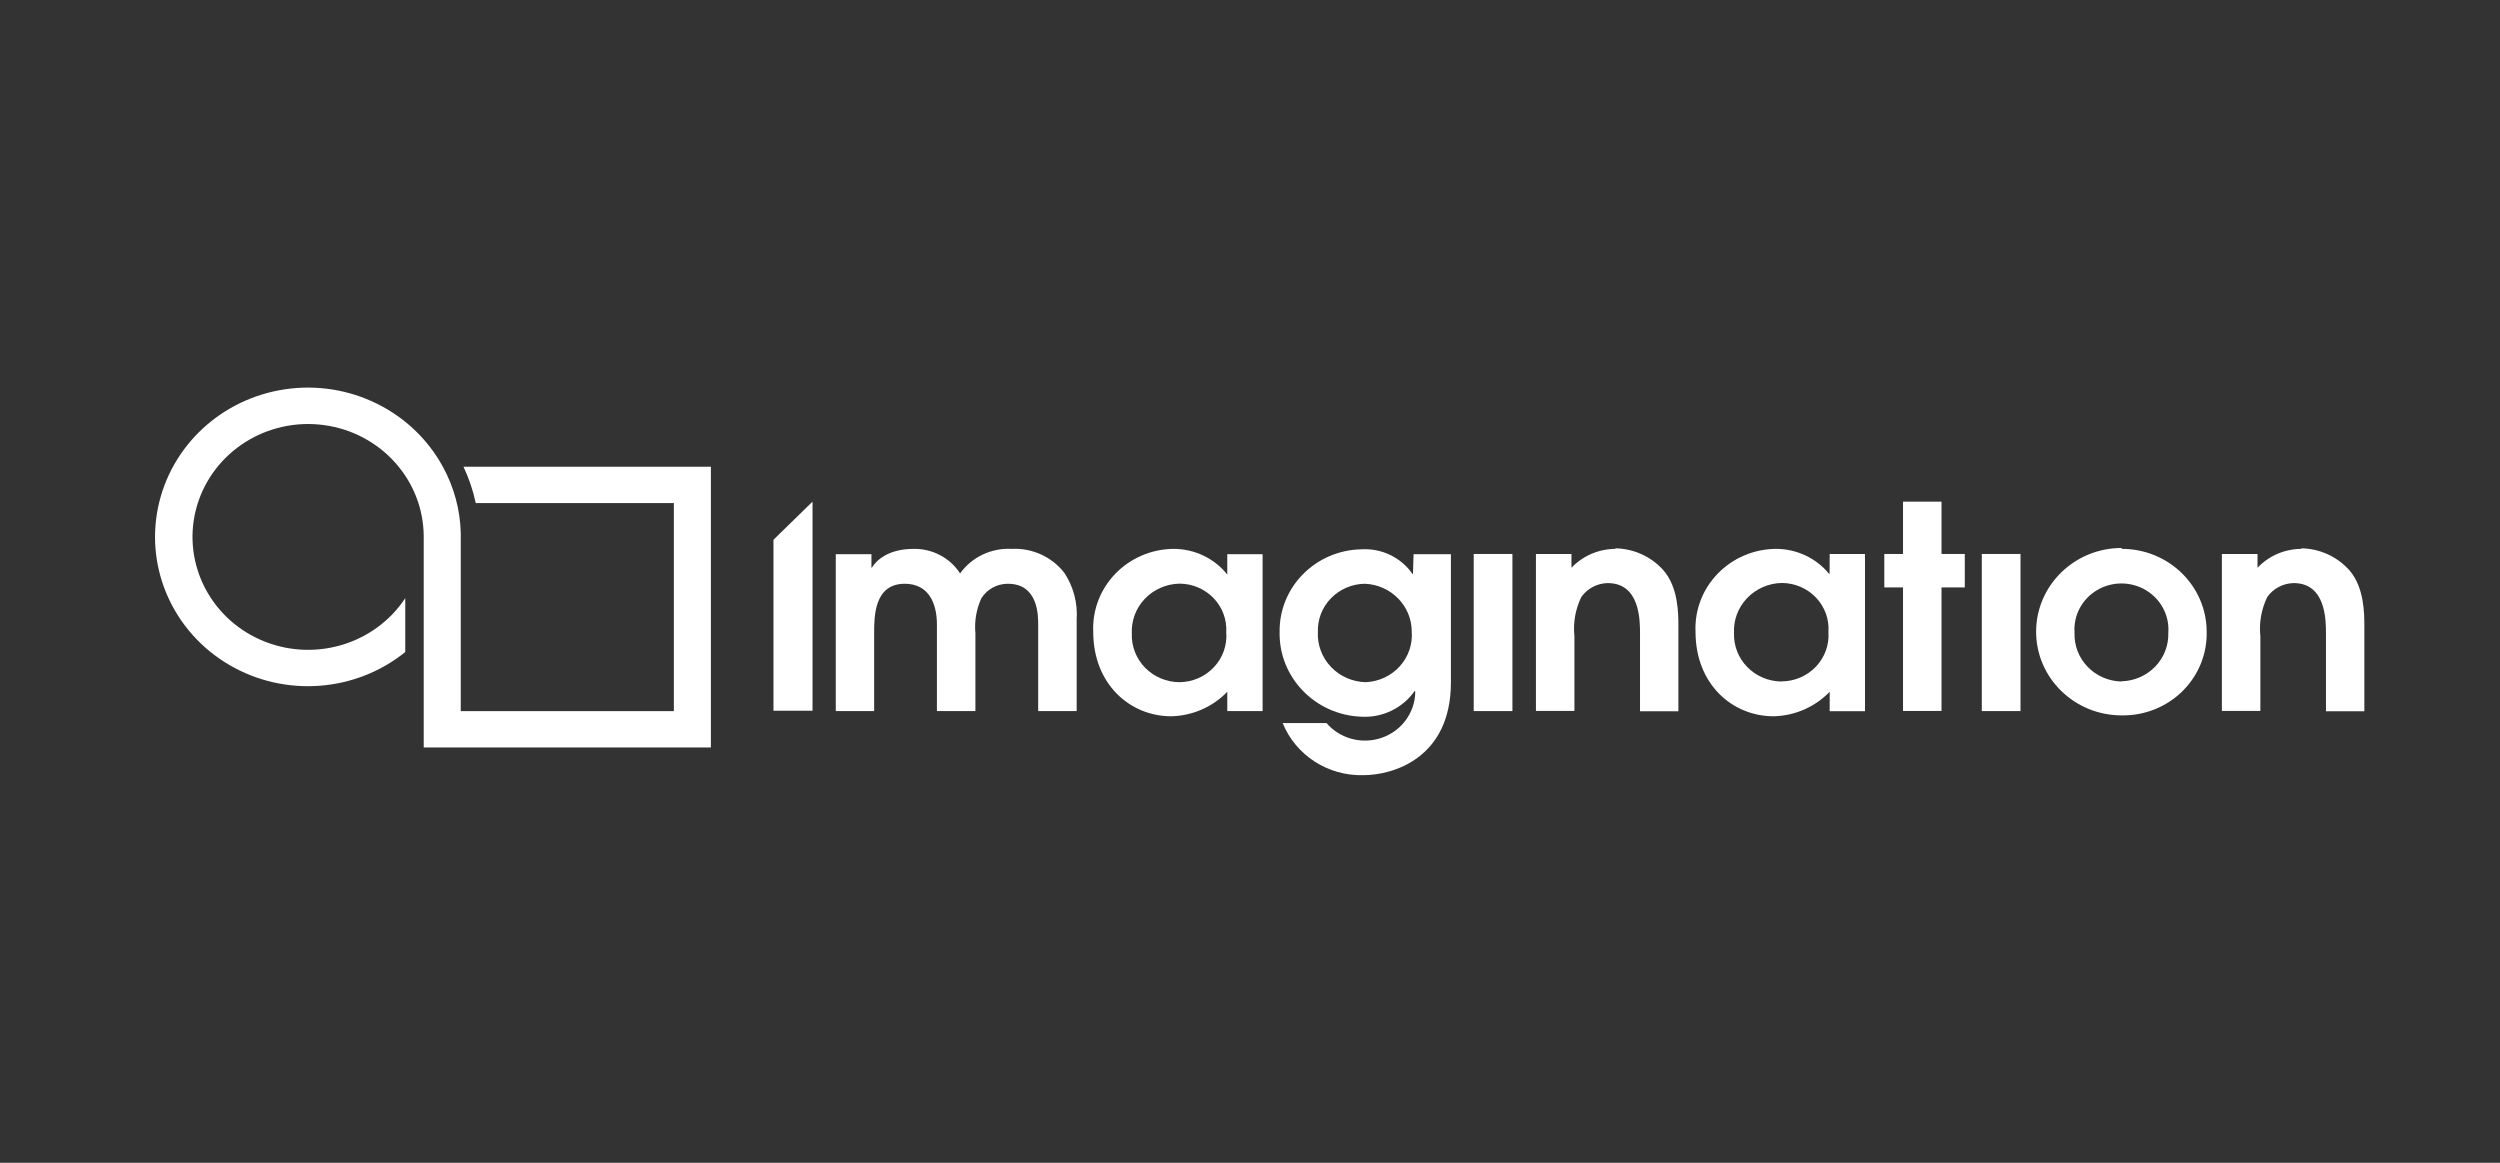
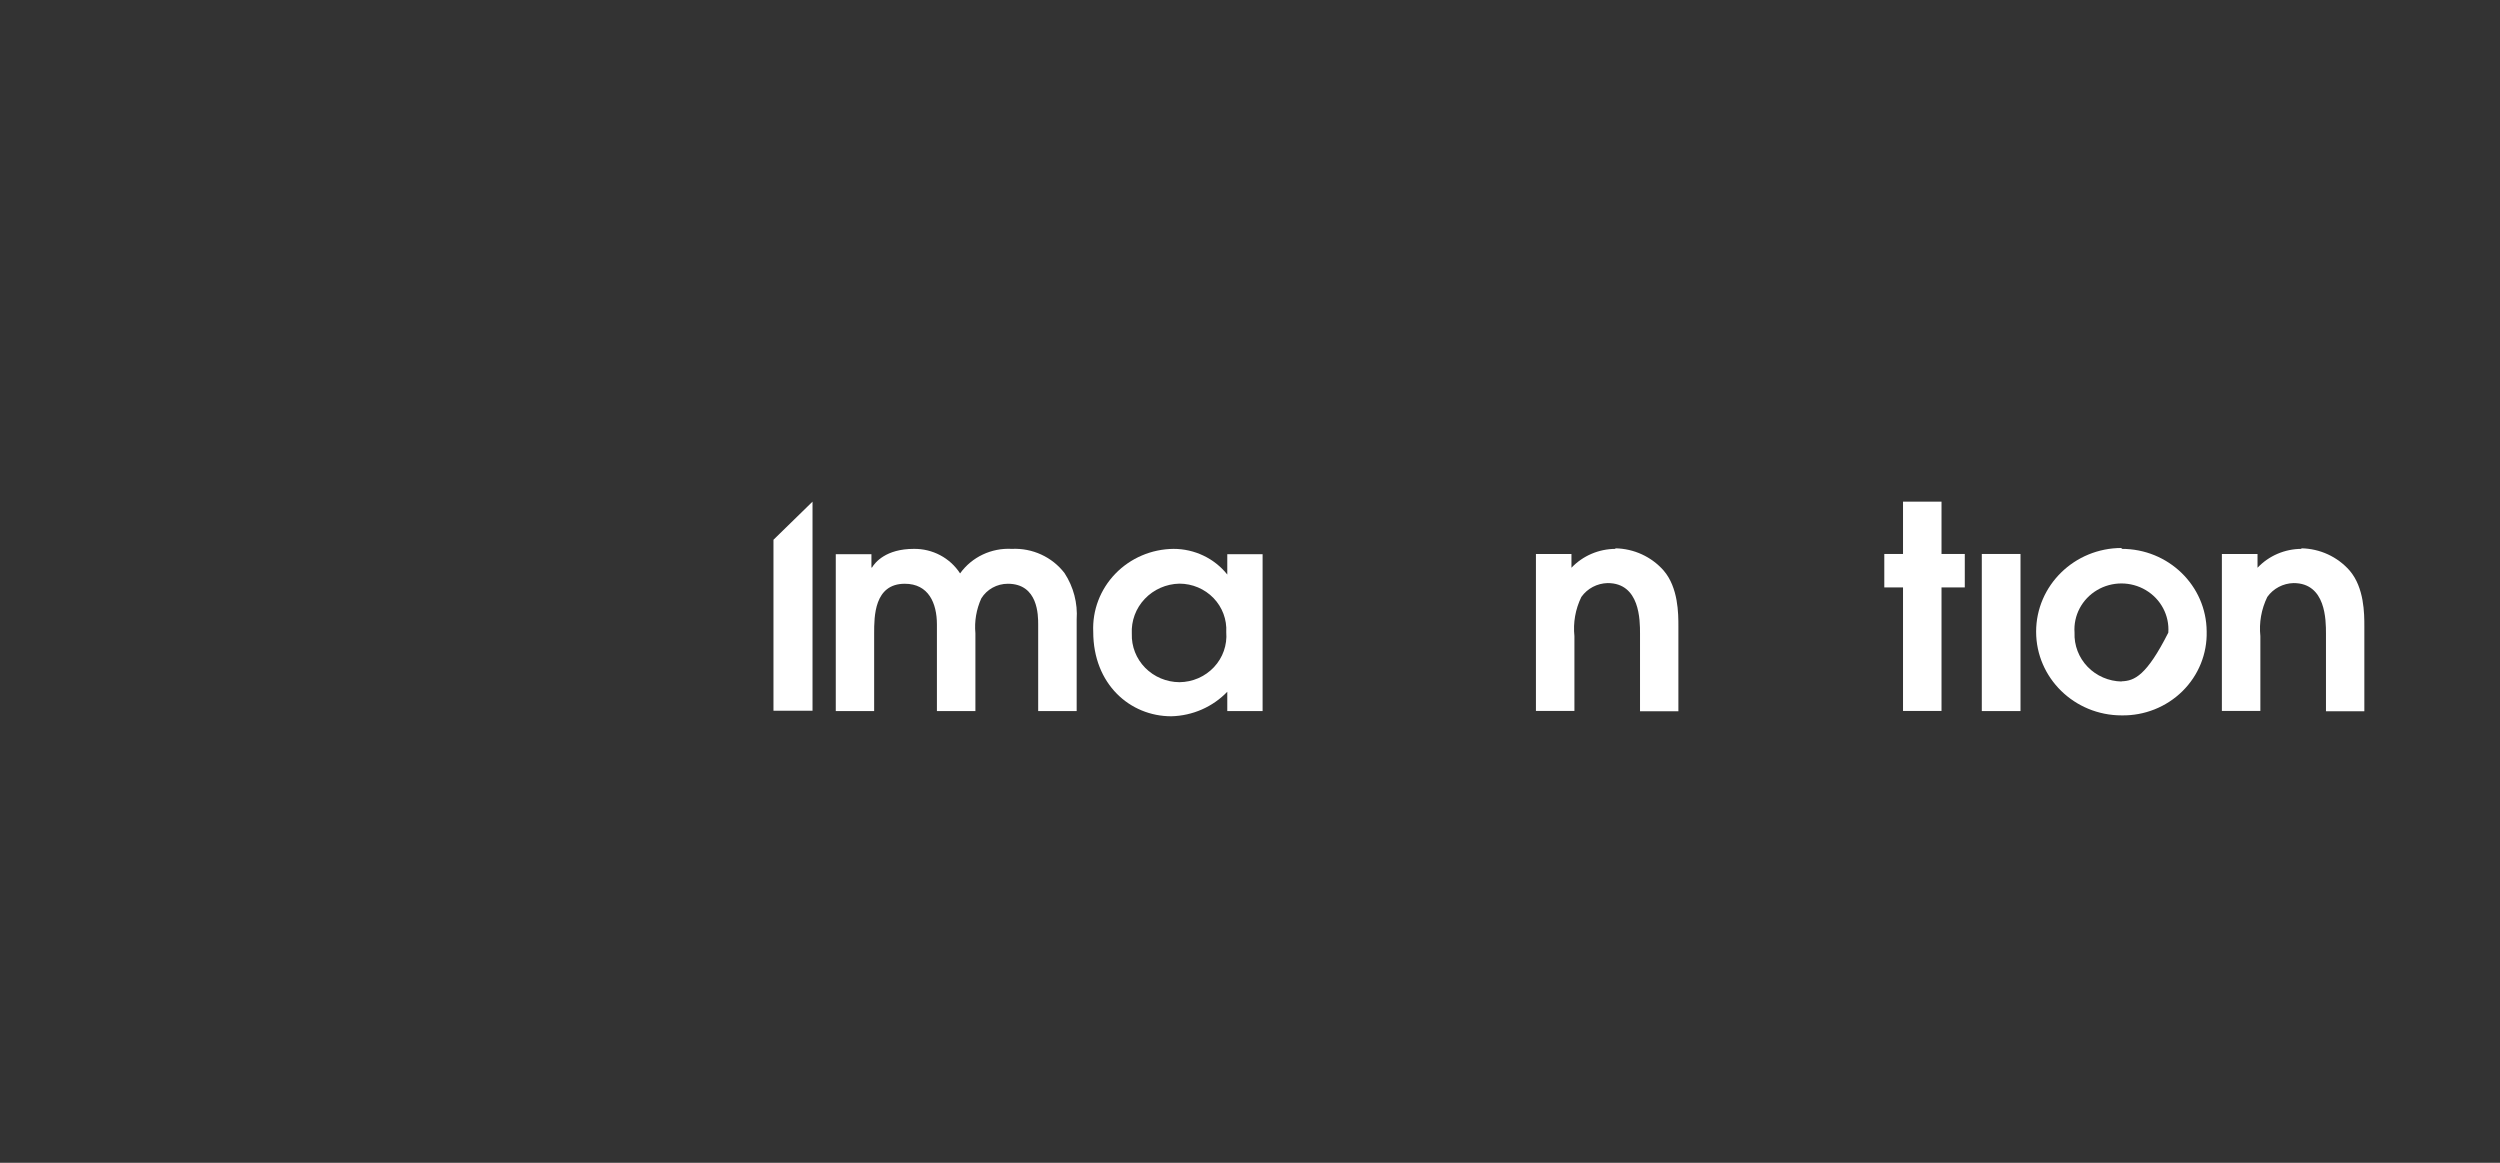
<svg xmlns="http://www.w3.org/2000/svg" width="129" height="60" viewBox="0 0 129 60" fill="none">
  <rect x="0" y="0" width="129" height="60" fill="#333333" stroke="none" />
-   <path fill-rule="evenodd" clip-rule="evenodd" d="M23.915 24.085C24.199 24.683 24.411 25.311 24.548 25.957H34.771V36.696H23.775V27.489C23.743 26.299 23.427 25.134 22.852 24.085C21.285 21.209 18.035 19.607 14.736 20.083C11.436 20.559 8.8 23.011 8.151 26.206C7.502 29.402 8.982 32.65 11.846 34.319C14.71 35.989 18.34 35.718 20.912 33.644V30.864C19.306 33.295 16.116 34.207 13.421 33.005C10.726 31.803 9.343 28.851 10.172 26.073C11.002 23.296 13.794 21.534 16.728 21.936C19.662 22.338 21.849 24.782 21.864 27.676V38.568H36.682V24.085H23.915Z" fill="white" />
  <path fill-rule="evenodd" clip-rule="evenodd" d="M39.911 27.852V36.674H41.926V25.885L39.911 27.852Z" fill="white" />
  <path fill-rule="evenodd" clip-rule="evenodd" d="M52.211 28.322C51.157 28.263 50.147 28.742 49.54 29.588C49.024 28.788 48.118 28.307 47.15 28.322C45.715 28.322 45.153 29.021 44.995 29.285H44.966V28.597H43.126V36.691H45.106V32.678C45.106 31.813 45.106 30.122 46.688 30.122C47.912 30.122 48.345 31.119 48.345 32.225V36.691H50.331V32.678C50.274 32.063 50.379 31.443 50.635 30.878C50.925 30.408 51.445 30.121 52.006 30.122C53.57 30.122 53.57 31.755 53.57 32.225V36.691H55.556V31.968C55.614 31.124 55.395 30.284 54.929 29.571C54.291 28.739 53.273 28.271 52.211 28.322Z" fill="white" />
  <path fill-rule="evenodd" clip-rule="evenodd" d="M60.856 35.201C60.189 35.196 59.553 34.928 59.09 34.458C58.628 33.987 58.38 33.354 58.402 32.701C58.367 32.037 58.608 31.388 59.071 30.901C59.533 30.414 60.177 30.131 60.856 30.116C61.522 30.116 62.159 30.385 62.617 30.859C63.074 31.333 63.312 31.97 63.275 32.621C63.329 33.283 63.099 33.937 62.64 34.426C62.181 34.916 61.535 35.196 60.856 35.201ZM63.328 29.646C62.661 28.809 61.636 28.32 60.552 28.322C59.416 28.333 58.334 28.795 57.553 29.603C56.772 30.41 56.36 31.493 56.411 32.604C56.411 35.298 58.303 36.96 60.44 36.96C61.537 36.933 62.578 36.477 63.328 35.694V36.691H65.15V28.597H63.328V29.646Z" fill="white" />
-   <path fill-rule="evenodd" clip-rule="evenodd" d="M70.474 35.201C69.791 35.186 69.144 34.902 68.678 34.413C68.213 33.924 67.969 33.271 68.002 32.604C67.982 31.959 68.226 31.334 68.681 30.867C69.135 30.401 69.763 30.132 70.421 30.122C71.774 30.174 72.844 31.262 72.846 32.587C72.896 33.243 72.672 33.892 72.225 34.385C71.778 34.877 71.146 35.171 70.474 35.201ZM72.91 29.611H72.881C72.293 28.763 71.291 28.281 70.246 28.345C67.887 28.389 66.005 30.284 66.028 32.592C65.972 34.944 67.861 36.902 70.263 36.983C71.349 37.037 72.385 36.533 72.998 35.653L73.028 35.688C73.022 36.752 72.339 37.701 71.316 38.063C70.293 38.426 69.148 38.125 68.447 37.31H66.186C66.859 38.971 68.52 40.045 70.345 39.999C71.909 39.999 74.867 39.104 74.867 35.212V28.597H72.94L72.91 29.611Z" fill="white" />
  <path fill-rule="evenodd" clip-rule="evenodd" d="M83.354 28.322C82.493 28.326 81.673 28.679 81.087 29.296V28.585H79.254V36.685H81.24V32.827C81.167 32.133 81.29 31.433 81.597 30.804C81.906 30.366 82.412 30.099 82.956 30.087C84.625 30.087 84.625 32.013 84.625 32.69V36.702H86.605V32.306C86.605 31.681 86.605 30.322 85.843 29.439C85.218 28.728 84.313 28.311 83.354 28.293" fill="white" />
-   <path fill-rule="evenodd" clip-rule="evenodd" d="M91.929 35.166C91.262 35.162 90.625 34.894 90.163 34.423C89.701 33.953 89.453 33.319 89.475 32.667C89.441 32.003 89.683 31.355 90.145 30.868C90.607 30.381 91.25 30.098 91.929 30.081C92.6 30.08 93.242 30.351 93.7 30.831C94.159 31.31 94.394 31.954 94.348 32.609C94.395 33.267 94.162 33.915 93.703 34.398C93.245 34.881 92.603 35.157 91.929 35.16V35.166ZM94.407 29.606H94.377C93.71 28.793 92.701 28.321 91.636 28.322C90.499 28.331 89.415 28.793 88.633 29.601C87.851 30.408 87.438 31.492 87.489 32.604C87.489 35.298 89.381 36.96 91.519 36.96C92.618 36.935 93.66 36.478 94.412 35.694V36.697H96.234V28.585H94.412L94.407 29.606Z" fill="white" />
  <path fill-rule="evenodd" clip-rule="evenodd" d="M100.182 25.885H98.196V28.585H97.23V30.311H98.196V36.685H100.182V30.311H101.383V28.585H100.182V25.885Z" fill="white" />
-   <path fill-rule="evenodd" clip-rule="evenodd" d="M109.477 35.166C108.811 35.154 108.177 34.88 107.72 34.406C107.262 33.931 107.02 33.296 107.046 32.644C106.983 31.759 107.43 30.913 108.205 30.452C108.979 29.991 109.952 29.991 110.726 30.452C111.501 30.913 111.948 31.759 111.885 32.644C111.908 33.29 111.667 33.919 111.215 34.39C110.763 34.861 110.138 35.137 109.477 35.155M109.477 28.276C107.04 28.276 105.064 30.21 105.064 32.595C105.064 34.981 107.04 36.914 109.477 36.914C110.654 36.934 111.787 36.482 112.616 35.664C113.444 34.846 113.895 33.732 113.864 32.581C113.851 30.22 111.889 28.315 109.477 28.322" fill="white" />
+   <path fill-rule="evenodd" clip-rule="evenodd" d="M109.477 35.166C108.811 35.154 108.177 34.88 107.72 34.406C107.262 33.931 107.02 33.296 107.046 32.644C106.983 31.759 107.43 30.913 108.205 30.452C108.979 29.991 109.952 29.991 110.726 30.452C111.501 30.913 111.948 31.759 111.885 32.644C110.763 34.861 110.138 35.137 109.477 35.155M109.477 28.276C107.04 28.276 105.064 30.21 105.064 32.595C105.064 34.981 107.04 36.914 109.477 36.914C110.654 36.934 111.787 36.482 112.616 35.664C113.444 34.846 113.895 33.732 113.864 32.581C113.851 30.22 111.889 28.315 109.477 28.322" fill="white" />
  <path fill-rule="evenodd" clip-rule="evenodd" d="M118.755 28.322C117.894 28.324 117.073 28.677 116.488 29.296V28.585H114.649V36.685H116.635V32.827C116.562 32.133 116.685 31.433 116.992 30.804C117.302 30.366 117.807 30.1 118.351 30.087C120.02 30.087 120.02 32.013 120.02 32.69V36.702H122V32.306C122 31.681 122 30.322 121.239 29.439C120.614 28.727 119.708 28.31 118.749 28.293" fill="white" />
-   <path d="M76.044 28.585H78.041V36.691H76.044V28.585Z" fill="white" />
  <path d="M102.261 28.585H104.258V36.691H102.261V28.585Z" fill="white" />
</svg>